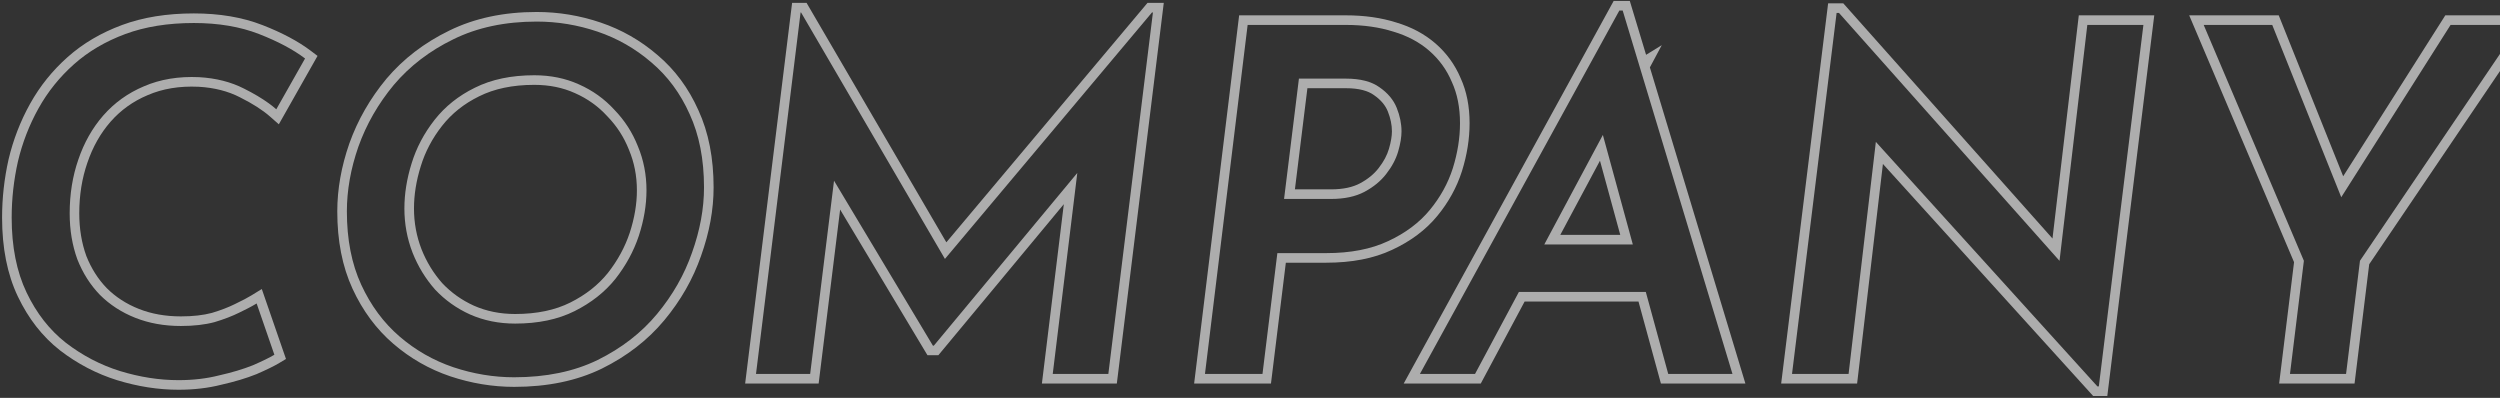
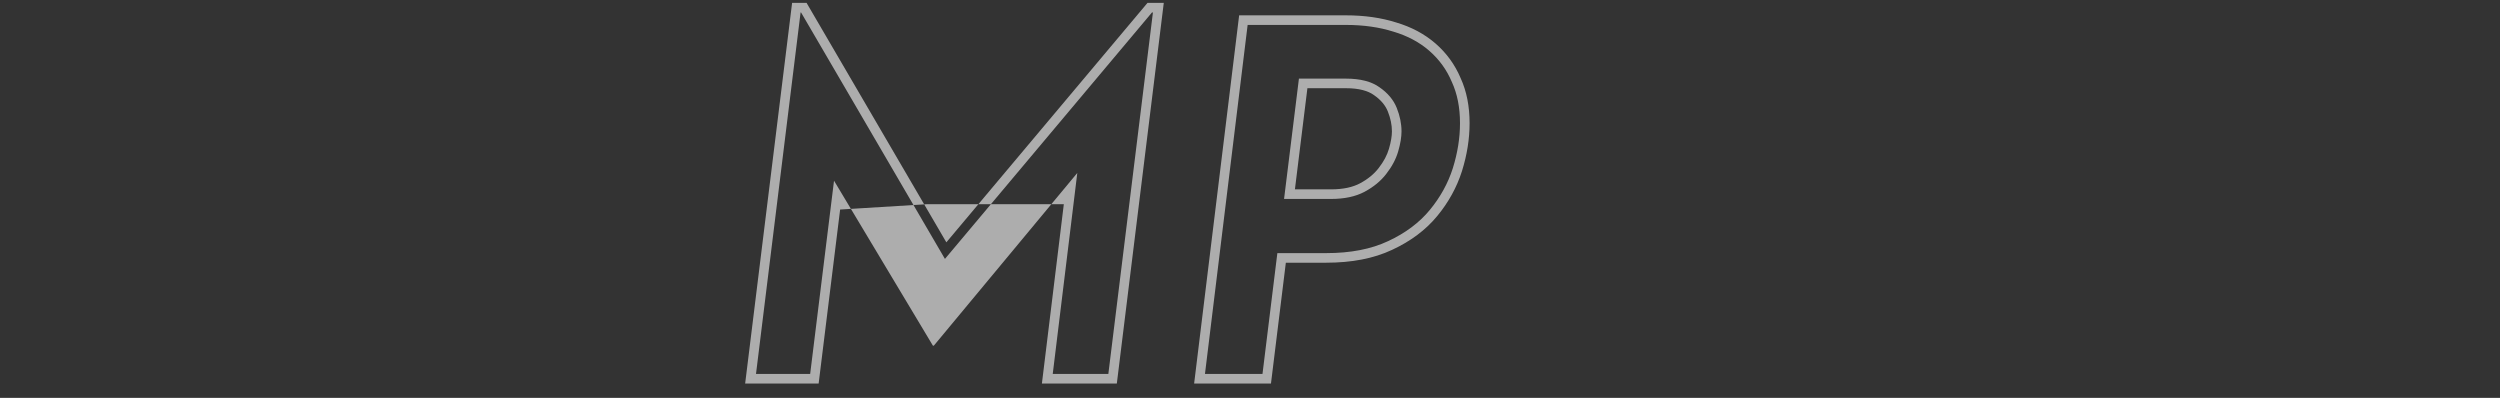
<svg xmlns="http://www.w3.org/2000/svg" width="1043" height="166" viewBox="0 0 1043 166" fill="none">
  <rect x="0" y="0" width="1043" height="166" fill="#333333" stroke="none" />
-   <path fill-rule="evenodd" clip-rule="evenodd" d="M961.179 108.8L955.379 156H978.779L984.579 108.8L1051.18 10.4H1022.38L976.769 82.282L947.979 10.4H919.379L961.179 108.8ZM977.577 73.542L950.686 6.4H913.334L957.078 109.377L950.858 160H982.318L988.432 110.244L1058.72 6.4H1020.18L977.577 73.542Z" fill="white" fill-opacity="0.6" />
-   <path fill-rule="evenodd" clip-rule="evenodd" d="M879.167 165.2H873.256L785.552 68.405L774.787 160H743.105L762.693 1.4H769.025L856.298 99.514L867.274 6.4H898.754L879.167 165.2ZM859.228 108.826L767.23 5.4H766.23L747.63 156H771.23L782.607 59.197L875.03 161.2H875.63L894.23 10.4H870.83L859.228 108.826Z" fill="white" fill-opacity="0.6" />
-   <path fill-rule="evenodd" clip-rule="evenodd" d="M617.783 160H585.628L673.218 0.4H679.956L686.744 22.868L693.294 18.837L688.33 28.117L728.173 160H692.933L683.579 125.8H636.077L617.783 160ZM615.386 156H592.386L675.586 4.4H676.986L722.786 156H695.986L686.632 121.8H633.68L615.386 156ZM668.717 56.302L644.272 102H681.216L668.717 56.302ZM675.975 98L667.508 67.043L650.948 98H675.975Z" fill="white" fill-opacity="0.6" />
  <path fill-rule="evenodd" clip-rule="evenodd" d="M581.312 13.2C575.446 11.333 568.845 10.4 561.512 10.4H520.512L502.712 156H526.712L532.912 105.6H553.312C563.446 105.6 572.046 103.933 579.112 100.6C586.312 97.267 592.112 92.933 596.512 87.6C600.912 82.267 604.112 76.467 606.112 70.2C608.112 63.8 609.112 57.533 609.112 51.4C609.112 44.867 607.979 39.133 605.712 34.2C603.579 29.133 600.446 24.8 596.312 21.2C592.179 17.6 587.179 14.933 581.312 13.2ZM609.374 32.588C611.907 38.127 613.112 44.43 613.112 51.4C613.112 57.974 612.04 64.643 609.93 71.393L609.926 71.405L609.923 71.416C607.76 78.193 604.305 84.44 599.598 90.145C594.766 96.002 588.462 100.678 580.803 104.225C573.072 107.868 563.86 109.6 553.312 109.6H536.45L530.25 160H498.193L516.971 6.4H561.512C569.165 6.4 576.17 7.372 582.485 9.376C588.822 11.253 594.334 14.173 598.939 18.184C603.518 22.172 607.005 26.986 609.374 32.588ZM569.312 80C565.579 82 560.912 83 555.312 83H535.712L541.912 32.8H561.512C567.512 32.8 572.179 34 575.512 36.4C578.979 38.8 581.379 41.667 582.712 45C584.046 48.333 584.712 51.6 584.712 54.8C584.712 57.2 584.246 60 583.312 63.2C582.379 66.4 580.712 69.533 578.312 72.6C576.046 75.533 573.046 78 569.312 80ZM545.449 36.8H561.512C567.043 36.8 570.771 37.915 573.175 39.646L573.205 39.668L573.235 39.689C576.171 41.721 578.004 44.001 578.998 46.486C580.166 49.404 580.712 52.167 580.712 54.8C580.712 56.706 580.337 59.114 579.472 62.08C578.703 64.717 577.301 67.402 575.162 70.135L575.155 70.144L575.147 70.154C573.271 72.582 570.73 74.702 567.423 76.474C564.428 78.079 560.458 79 555.312 79H540.237L545.449 36.8Z" fill="white" fill-opacity="0.6" />
-   <path fill-rule="evenodd" clip-rule="evenodd" d="M341.539 160H310.879L330.466 1.2H336.499L394.818 101.097L478.739 1.2H485.526L465.94 160H434.684L443.827 85.18L391.48 148.2H386.937L350.5 87.418L341.539 160ZM338.003 156H315.403L334.003 5.2H334.203L394.227 108.019L480.603 5.2H481.003L462.403 156H439.203L449.449 72.152L389.603 144.2H389.203L347.954 75.391L338.003 156Z" fill="white" fill-opacity="0.6" />
-   <path fill-rule="evenodd" clip-rule="evenodd" d="M189.114 153.2C197.514 156 205.981 157.4 214.514 157.4C227.847 157.4 239.447 155 249.314 150.2C259.314 145.267 267.581 138.867 274.114 131C280.647 123.133 285.514 114.6 288.714 105.4C292.047 96.067 293.714 87 293.714 78.2C293.714 66.467 291.714 56.267 287.714 47.6C283.847 38.933 278.514 31.733 271.714 26C265.047 20.267 257.581 16 249.314 13.2C241.047 10.4 232.581 9 223.914 9C210.714 9 199.114 11.467 189.114 16.4C179.247 21.2 170.981 27.533 164.314 35.4C157.781 43.267 152.847 51.867 149.514 61.2C146.314 70.4 144.714 79.4 144.714 88.2C144.714 99.933 146.714 110.133 150.714 118.8C154.714 127.467 160.047 134.667 166.714 140.4C173.381 146.133 180.847 150.4 189.114 153.2ZM187.354 12.808C197.994 7.561 210.216 5 223.914 5C233.02 5 241.92 6.472 250.597 9.411C259.348 12.375 267.259 16.896 274.308 22.955C281.586 29.096 287.265 36.784 291.356 45.947C295.641 55.24 297.714 66.028 297.714 78.2C297.714 87.508 295.951 97.024 292.486 106.73C289.121 116.399 284.011 125.344 277.191 133.556C270.268 141.892 261.541 148.628 251.084 153.787L251.074 153.792L251.064 153.797C240.547 158.913 228.325 161.4 214.514 161.4C205.535 161.4 196.641 159.926 187.849 156.995L187.84 156.992L187.831 156.989C179.074 154.023 171.158 149.498 164.106 143.433C156.968 137.295 151.301 129.618 147.082 120.476C142.79 111.178 140.714 100.382 140.714 88.2C140.714 78.907 142.405 69.463 145.736 59.886L145.741 59.87L145.747 59.855C149.243 50.067 154.414 41.059 161.237 32.844L161.249 32.829L161.262 32.814C168.308 24.5 177.025 17.834 187.354 12.808ZM239.714 129.8C232.781 133.267 224.514 135 214.914 135C208.114 135 201.847 133.733 196.114 131.2C190.514 128.667 185.647 125.2 181.514 120.8C177.514 116.267 174.381 111.133 172.114 105.4C169.847 99.533 168.714 93.4 168.714 87C168.714 80.867 169.714 74.6 171.714 68.2C173.714 61.667 176.914 55.6 181.314 50C185.714 44.4 191.314 39.933 198.114 36.6C205.047 33.133 213.314 31.4 222.914 31.4C229.714 31.4 235.914 32.667 241.514 35.2C247.247 37.733 252.181 41.267 256.314 45.8C260.581 50.2 263.847 55.267 266.114 61C268.514 66.733 269.714 72.867 269.714 79.4C269.714 85.533 268.647 91.867 266.514 98.4C264.381 104.8 261.114 110.8 256.714 116.4C252.314 121.867 246.647 126.333 239.714 129.8ZM253.583 113.911C249.581 118.876 244.39 122.99 237.925 126.222C231.664 129.353 224.038 131 214.914 131C208.629 131 202.924 129.833 197.747 127.548C192.641 125.236 188.227 122.092 184.472 118.106C180.808 113.943 177.931 109.23 175.84 103.944C173.757 98.55 172.714 92.911 172.714 87C172.714 81.307 173.641 75.443 175.532 69.393L175.535 69.382L175.539 69.371C177.388 63.329 180.351 57.7 184.459 52.471C188.464 47.374 193.579 43.278 199.874 40.192L199.889 40.185L199.903 40.178C206.164 37.047 213.79 35.4 222.914 35.4C229.206 35.4 234.836 36.569 239.865 38.844L239.881 38.852L239.897 38.859C245.133 41.172 249.608 44.382 253.358 48.495L253.399 48.541L253.442 48.585C257.34 52.604 260.32 57.224 262.394 62.471L262.409 62.508L262.424 62.545C264.609 67.764 265.714 73.369 265.714 79.4C265.714 85.061 264.731 90.971 262.715 97.147C260.737 103.076 257.704 108.661 253.583 113.911Z" fill="white" fill-opacity="0.6" />
-   <path fill-rule="evenodd" clip-rule="evenodd" d="M105.47 152.4C109.47 150.667 112.47 149.2 114.47 148L107.07 126.6C106.098 127.198 104.916 127.86 103.524 128.584C102.434 129.151 101.216 129.756 99.87 130.4C96.937 131.867 93.47 133.2 89.47 134.4C85.47 135.467 80.803 136 75.47 136C68.537 136 62.203 134.867 56.47 132.6C50.737 130.333 45.803 127.133 41.67 123C37.67 118.867 34.537 113.933 32.27 108.2C30.137 102.333 29.07 95.933 29.07 89C29.07 81 30.27 73.533 32.67 66.6C35.07 59.533 38.537 53.4 43.07 48.2C47.737 42.867 53.404 38.8 60.07 36C66.87 33.067 74.537 31.8 83.07 32.2C90.137 32.6 96.403 34.2 101.87 37C105.854 38.992 109.265 41.018 112.102 43.078C113.252 43.913 114.308 44.754 115.27 45.6L127.27 24.4C122.337 20.667 115.937 17.267 108.07 14.2C100.203 11.133 91.137 9.6 80.87 9.6C70.07 9.6 60.537 11.133 52.27 14.2C44.004 17.267 36.87 21.467 30.87 26.8C24.87 32.133 19.937 38.267 16.07 45.2C12.204 52.133 9.337 59.533 7.47 67.4C5.737 75.133 4.87 82.933 4.87 90.8C4.87 102.933 6.937 113.333 11.07 122C15.204 130.667 20.67 137.667 27.47 143C34.404 148.333 41.937 152.267 50.07 154.8C58.337 157.333 66.47 158.6 74.47 158.6C80.603 158.6 86.27 157.933 91.47 156.6C96.803 155.4 101.47 154 105.47 152.4ZM92.405 160.49C97.87 159.257 102.729 157.805 106.956 156.114L107.008 156.093L107.061 156.07C111.109 154.316 114.3 152.767 116.528 151.43L119.311 149.76L109.221 120.58L104.974 123.193C103.413 124.154 101.156 125.351 98.144 126.791L98.113 126.807L98.081 126.822C95.414 128.156 92.191 129.405 88.381 130.551C84.809 131.496 80.522 132 75.47 132C68.978 132 63.151 130.94 57.941 128.88C52.699 126.808 48.242 123.909 44.522 120.195C40.935 116.482 38.092 112.028 36.01 106.781C34.066 101.412 33.07 95.497 33.07 89C33.07 81.405 34.208 74.385 36.45 67.908L36.454 67.897L36.458 67.886C38.703 61.274 41.92 55.607 46.083 50.831C50.34 45.967 55.503 42.257 61.619 39.688L61.637 39.681L61.654 39.673C67.811 37.017 74.852 35.822 82.864 36.195C89.449 36.57 95.151 38.053 100.047 40.56L100.064 40.569L100.081 40.578C105.488 43.281 109.634 45.969 112.628 48.603L116.325 51.857L132.476 23.323L129.684 21.21C124.372 17.19 117.617 13.629 109.523 10.473C101.105 7.192 91.53 5.6 80.87 5.6C69.698 5.6 59.678 7.185 50.879 10.45C42.192 13.672 34.619 18.116 28.213 23.81C21.881 29.438 16.664 35.922 12.577 43.252C8.527 50.513 5.528 58.258 3.578 66.477L3.572 66.501L3.567 66.525C1.77 74.543 0.87 82.637 0.87 90.8C0.87 103.377 3.011 114.395 7.46 123.722C11.829 132.883 17.664 140.393 25.002 146.147L25.016 146.159L25.031 146.171C32.329 151.784 40.284 155.941 48.881 158.619L48.889 158.622L48.898 158.624C57.514 161.265 66.042 162.6 74.47 162.6C80.87 162.6 86.855 161.907 92.405 160.49Z" fill="white" fill-opacity="0.6" />
+   <path fill-rule="evenodd" clip-rule="evenodd" d="M341.539 160H310.879L330.466 1.2H336.499L394.818 101.097L478.739 1.2H485.526L465.94 160H434.684L443.827 85.18H386.937L350.5 87.418L341.539 160ZM338.003 156H315.403L334.003 5.2H334.203L394.227 108.019L480.603 5.2H481.003L462.403 156H439.203L449.449 72.152L389.603 144.2H389.203L347.954 75.391L338.003 156Z" fill="white" fill-opacity="0.6" />
</svg>